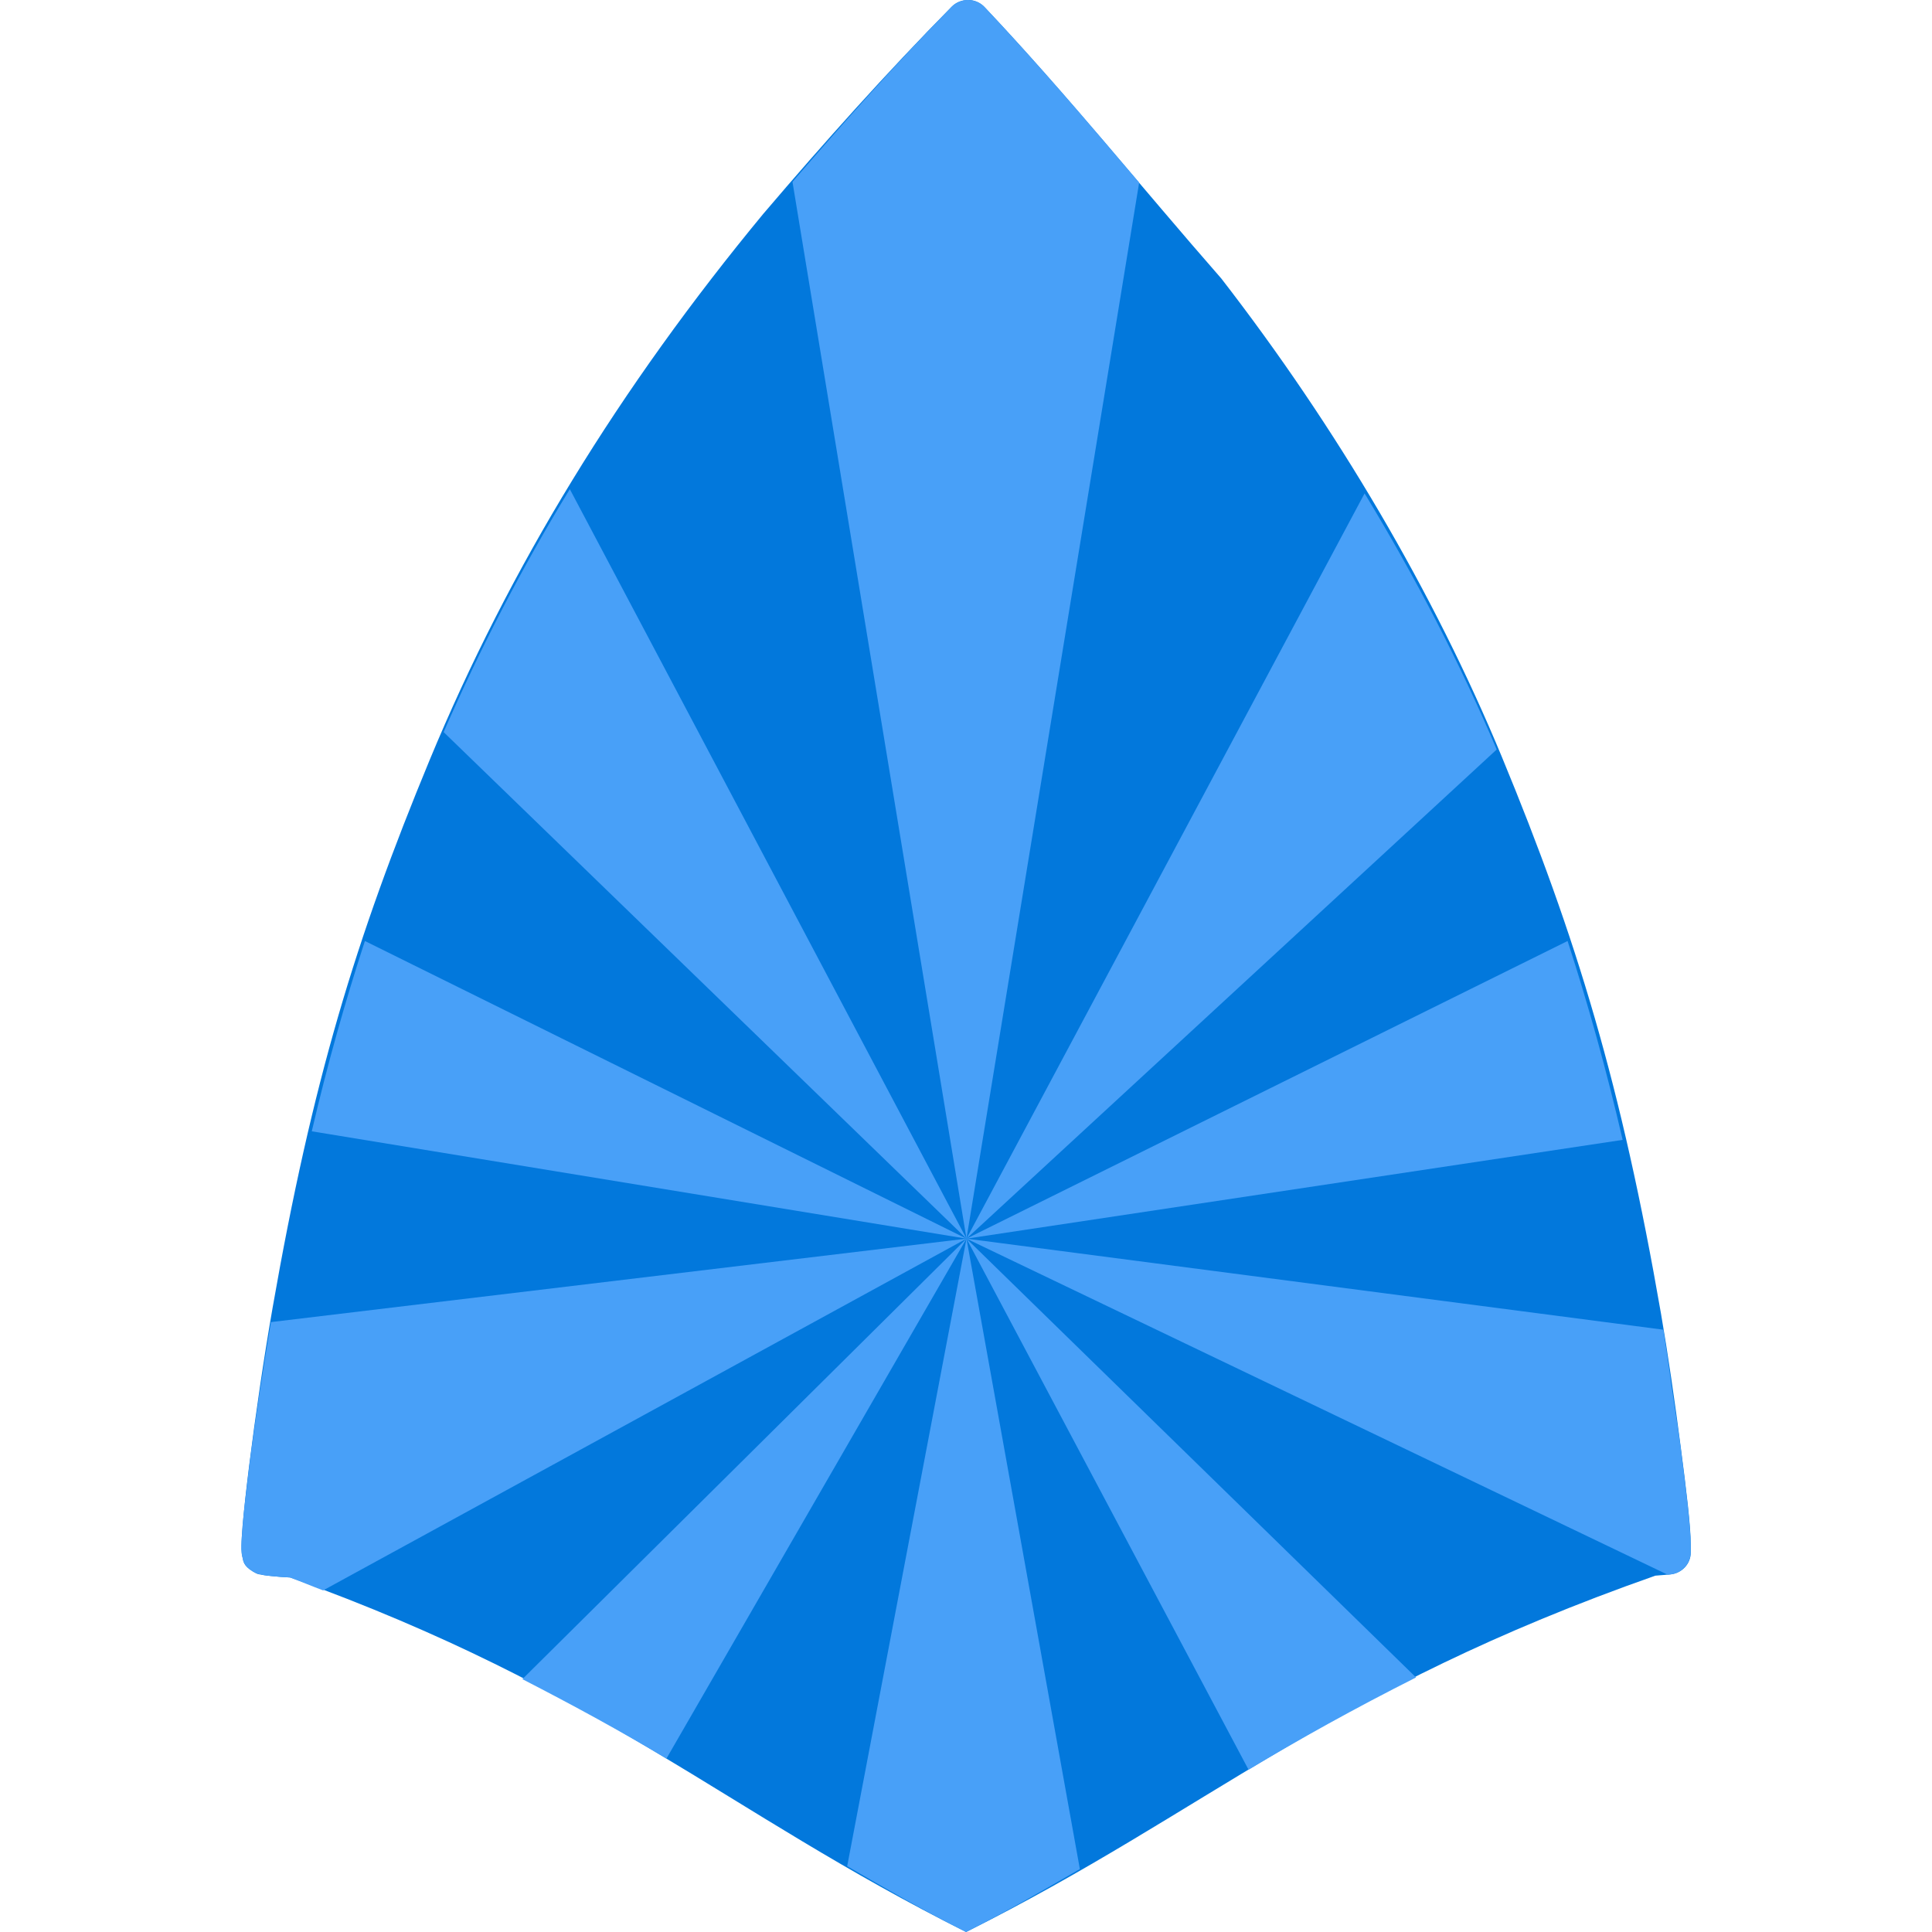
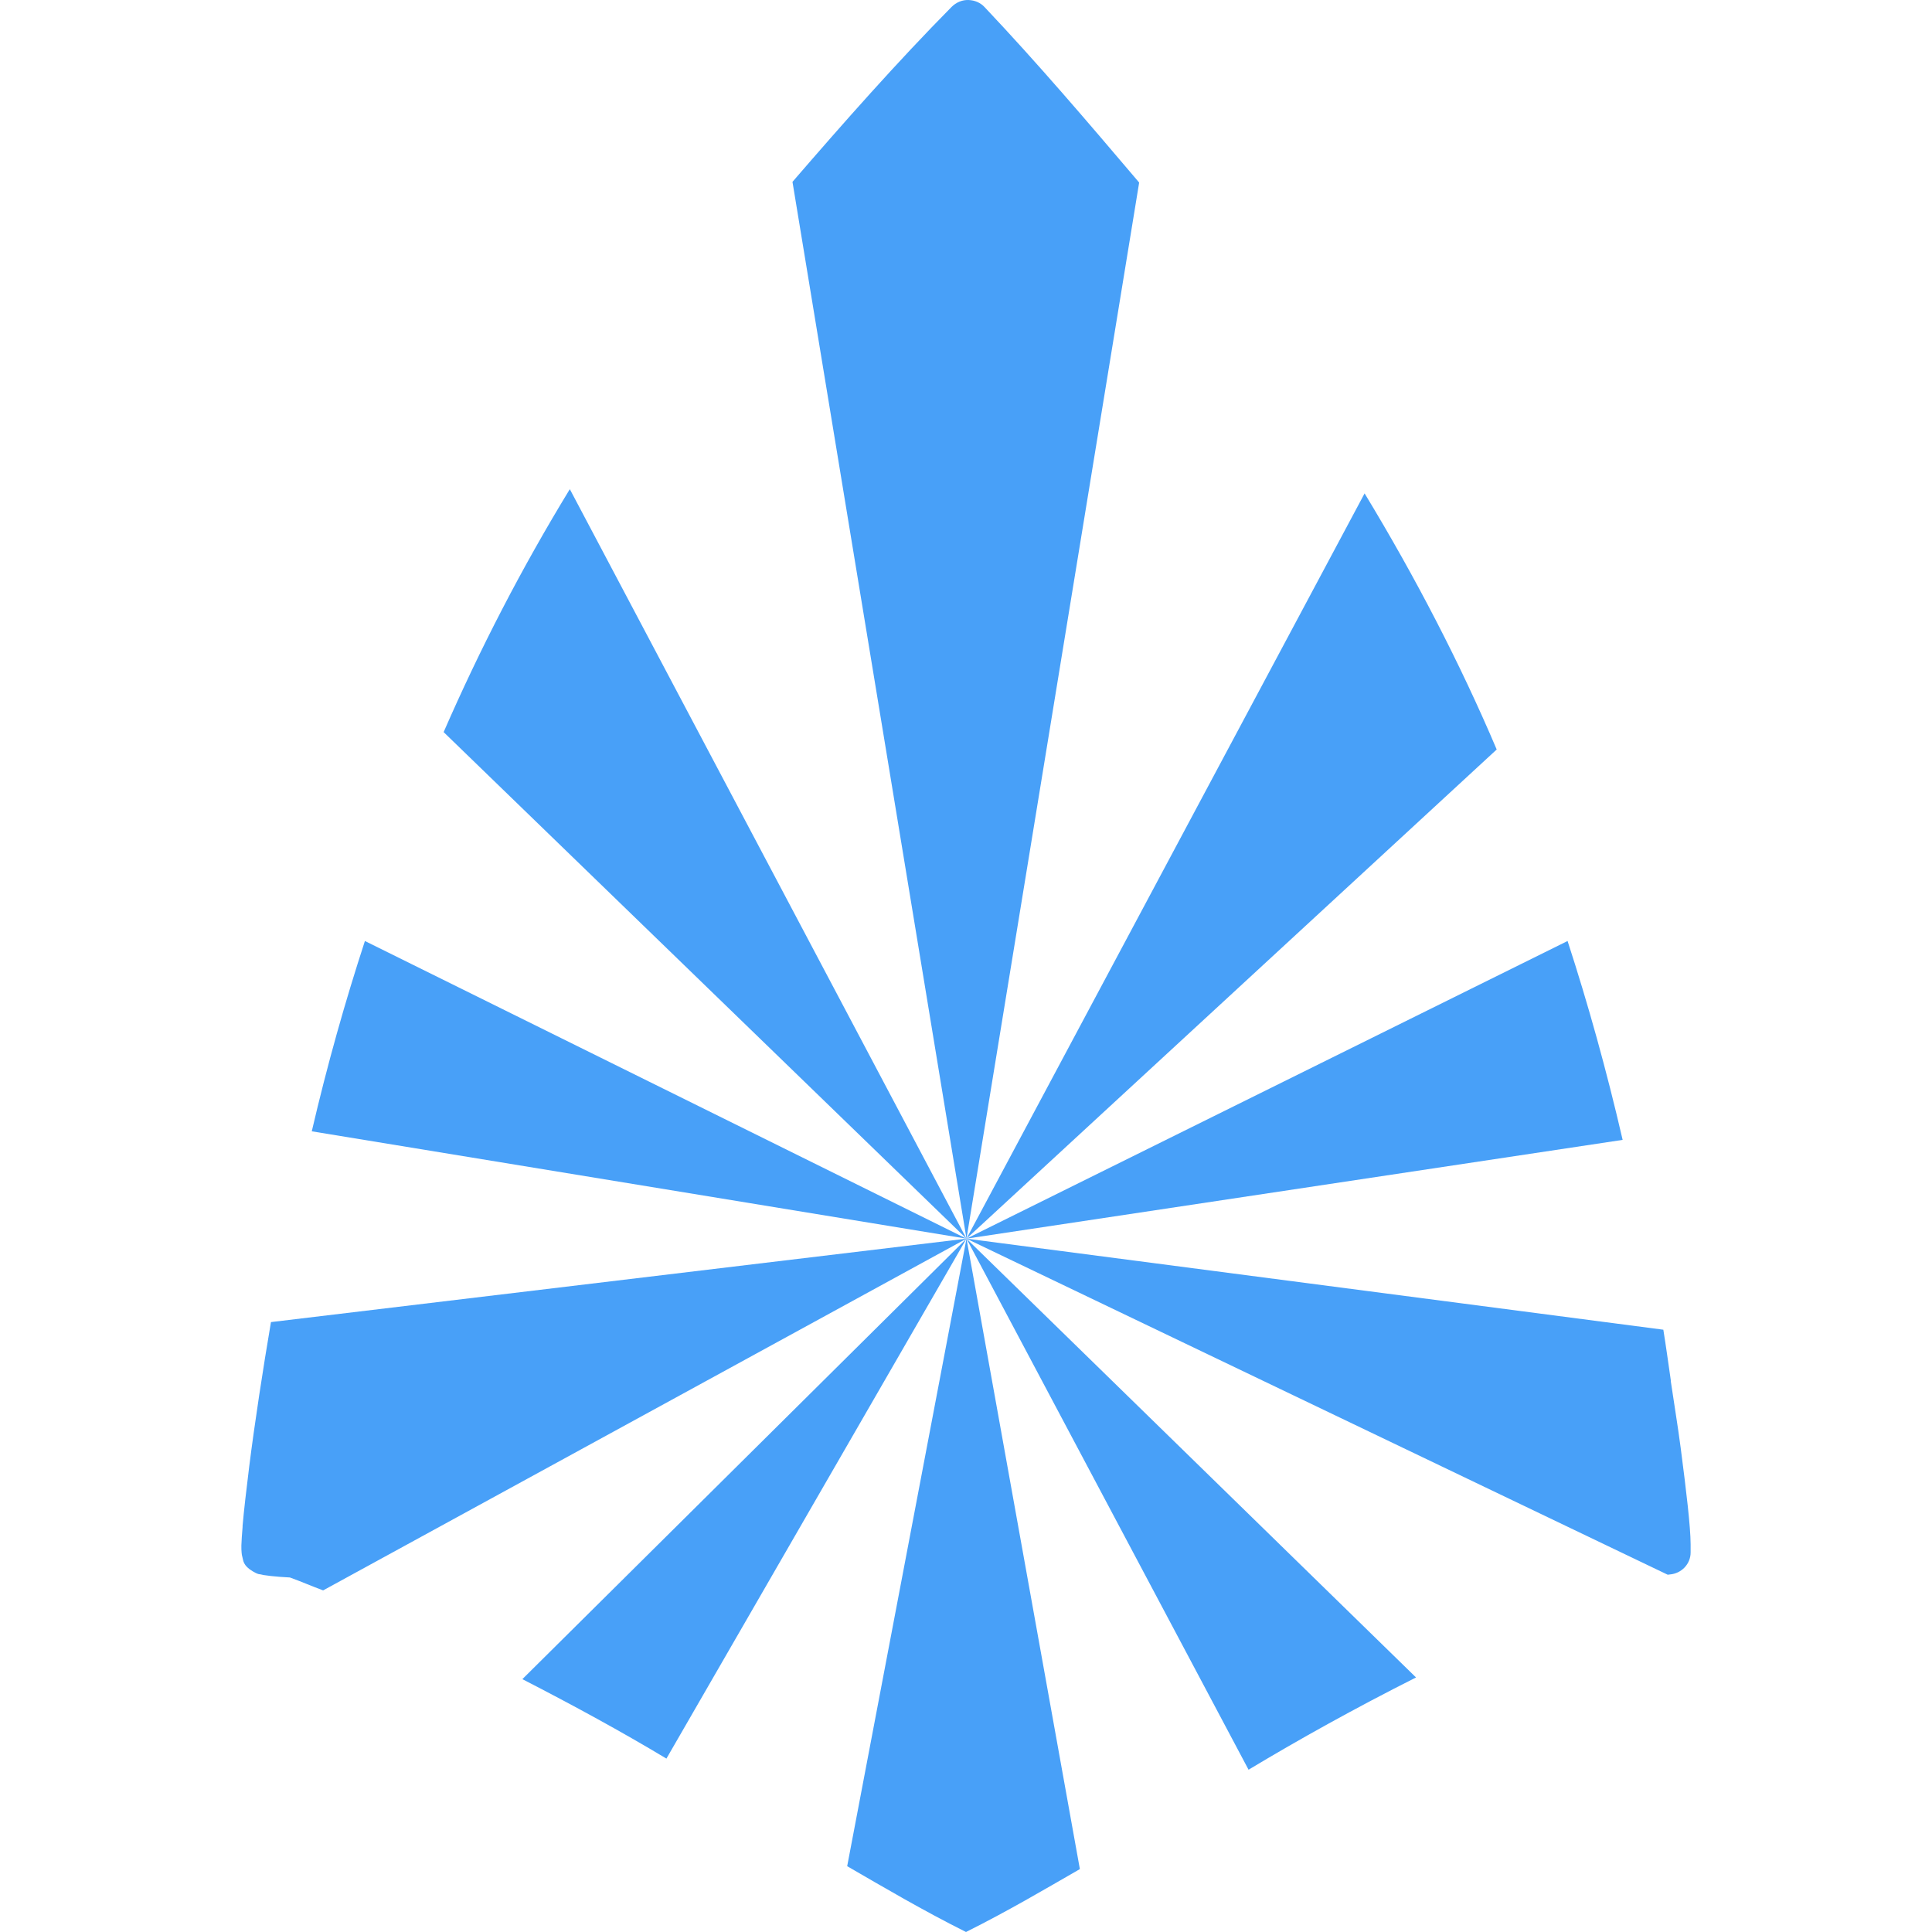
<svg xmlns="http://www.w3.org/2000/svg" width="16" height="16" version="1.1">
-   <path style="fill:#0278dc" d="M 8.021,4.1976121e-4 C 7.968,-0.001 7.917,0.019 7.881,0.056 7.352,0.591 6.814,1.192 6.328,1.763 c -5.65e-4,7.17e-4 -0.001,0.001 -0.002,0.002 -1.197,1.448 -2.107,2.935 -2.767,4.527 -0.614,1.483 -0.974,2.667 -1.301,4.536 -0.072,0.409 -0.144,0.905 -0.194,1.305 -0.025,0.2 -0.044,0.375 -0.055,0.504 -0.005,0.065 -0.009,0.118 -0.009,0.161 -4.059e-4,0.021 -4.701e-4,0.039 0.002,0.062 0.001,0.011 0.002,0.023 0.008,0.043 0.006,0.02 0.001,0.061 0.085,0.112 0.045,0.027 0.051,0.022 0.063,0.024 0.011,0.003 0.02,0.004 0.029,0.006 0.018,0.003 0.038,0.005 0.06,0.007 0.044,0.005 0.099,0.009 0.157,0.012 2.597,0.936 3.597,1.936 5.597,2.936 2,-1 3,-2 5.708,-2.951 l 0.121,-0.01 c 0.097,-0.008 0.172,-0.087 0.172,-0.181 v -0.069 c 10e-7,-0.143 -0.035,-0.44 -0.083,-0.806 -0.047,-0.367 -0.108,-0.784 -0.163,-1.102 -0.327,-1.886 -0.698,-3.114 -1.32,-4.617 -0.561,-1.353 -1.363,-2.72 -2.322,-3.958 -0.002,-0.003 -0.004,-0.005 -0.007,-0.008 C 9.459,1.558 8.835,0.78 8.154,0.059 c -0.034,-0.036 -0.082,-0.058 -0.132,-0.059 z" />
  <path style="fill:#48a0f8;fill-rule:evenodd" d="M 8.021,8.3178969e-5 C 7.969,-0.002 7.918,0.02 7.881,0.057 7.432,0.511 6.987,1.015 6.563,1.506 L 8.004,10.258 9.434,1.512 c -0.007,-0.008 -0.014,-0.017 -0.021,-0.025 C 9.002,1.003 8.59,0.52 8.154,0.059 8.12,0.022 8.072,0.002 8.021,8.6178969e-5 Z M 8.004,10.258 12.395,6.207 C 12.093,5.496 11.723,4.782 11.301,4.086 Z m 0,0 5.434,-0.818 C 13.304,8.861 13.153,8.319 12.982,7.793 Z m 0,0 5.807,2.783 h 0.002 l 0.016,-0.002 c 0.097,-0.008 0.172,-0.087 0.172,-0.182 v -0.059 c 0,-0.002 10e-6,-0.008 0,-0.01 -8.33e-4,-0.145 -0.035,-0.434 -0.082,-0.795 -0.024,-0.184 -0.054,-0.362 -0.082,-0.553 v -0.008 c -0.021,-0.145 -0.041,-0.291 -0.062,-0.42 z m 0,0 2.336,4.398 c 0.426,-0.256 0.885,-0.511 1.387,-0.764 z m 0,0 -0.988,5.197 c 0.313,0.181 0.621,0.363 0.984,0.545 0.348,-0.174 0.642,-0.348 0.943,-0.521 z m 0,0 -3.678,3.648 c 0.424,0.218 0.824,0.436 1.193,0.658 z m 0,0 -5.76,0.691 c -0.066,0.387 -0.134,0.83 -0.18,1.195 -0.024,0.195 -0.044,0.364 -0.055,0.492 -2.175e-4,0.003 2.111e-4,0.007 0,0.01 -0.005,0.06 -0.009,0.112 -0.01,0.152 -2.62e-5,0.001 2.28e-5,0.003 0,0.004 -1.16e-5,5.24e-4 1.09e-5,0.001 0,0.002 0,0 0,0.002 0,0.002 -2.2e-4,0.017 1.344e-4,0.034 0.002,0.053 0.001,0.011 0.002,0.023 0.008,0.043 0.003,0.01 0.004,0.026 0.014,0.045 0.01,0.019 0.028,0.041 0.07,0.066 0.045,0.027 0.053,0.023 0.064,0.025 0.011,0.003 0.018,0.004 0.027,0.006 0.018,0.003 0.038,0.005 0.061,0.008 0.044,0.005 0.098,0.009 0.156,0.012 0.099,0.036 0.181,0.072 0.275,0.107 z m 0,0 L 3.022,7.793 C 2.858,8.296 2.711,8.815 2.582,9.369 Z m 0,0 L 4.719,4.051 C 4.32,4.705 3.974,5.375 3.674,6.063 Z" />
</svg>